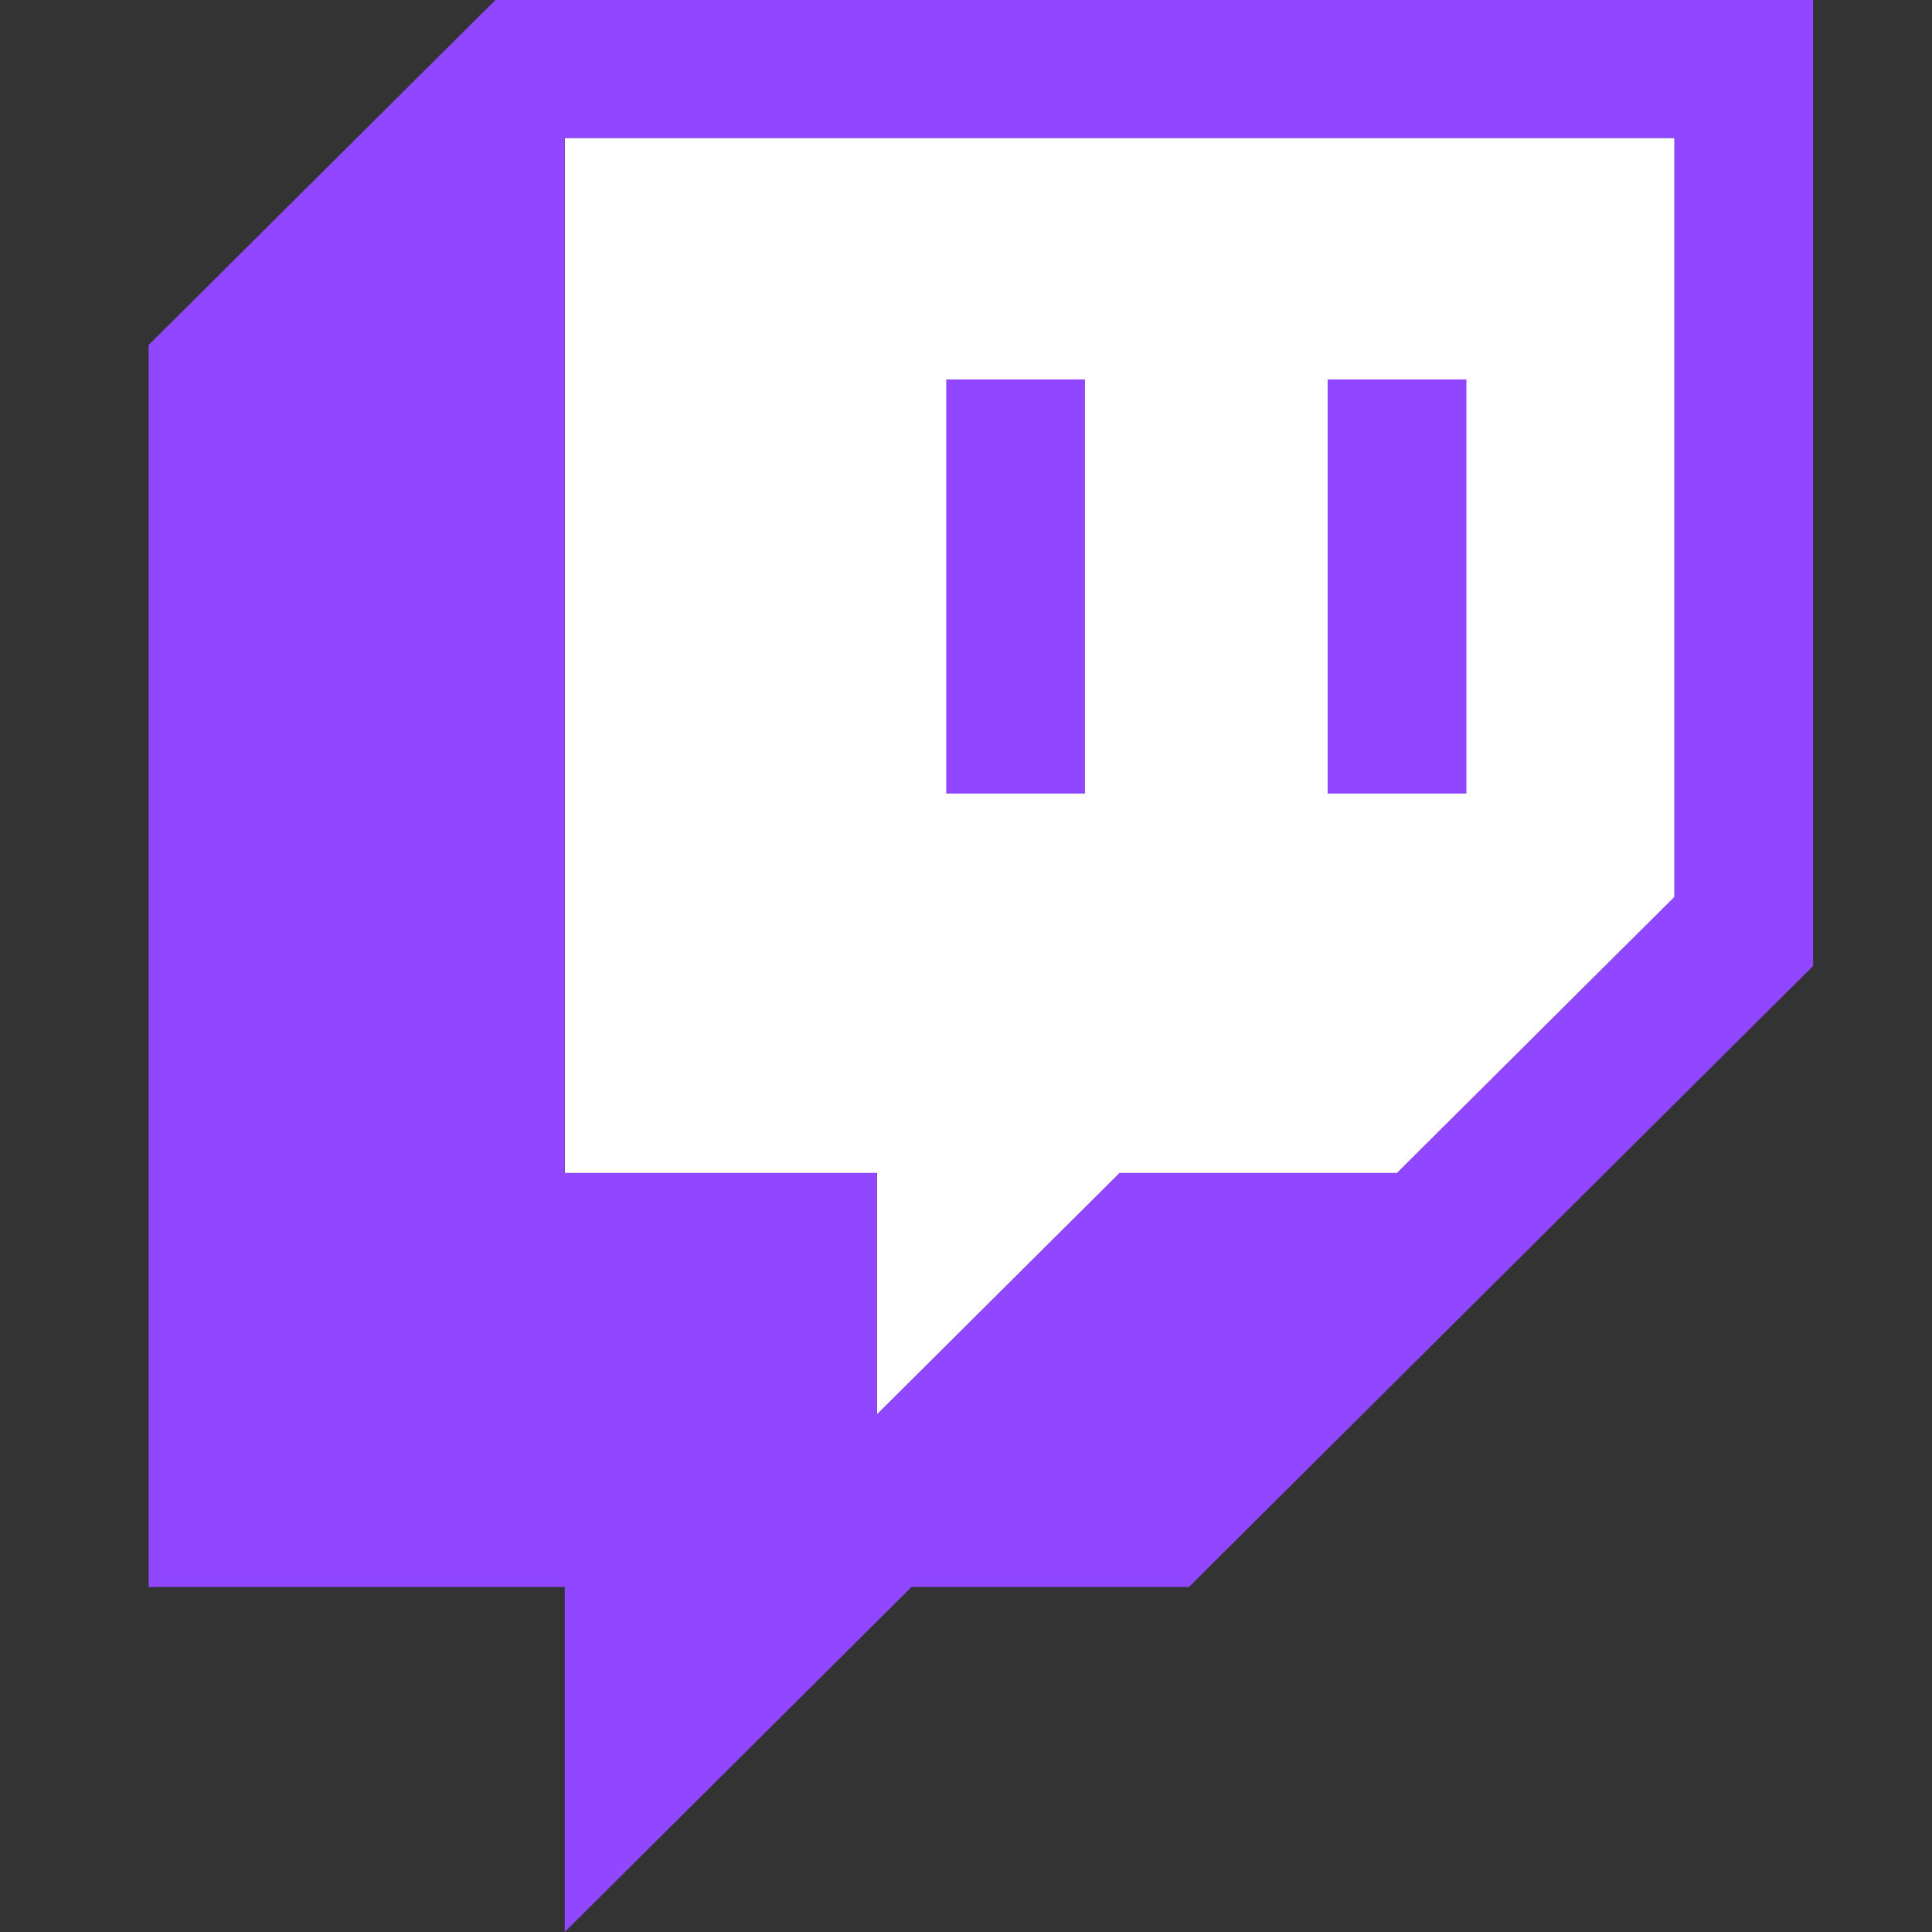
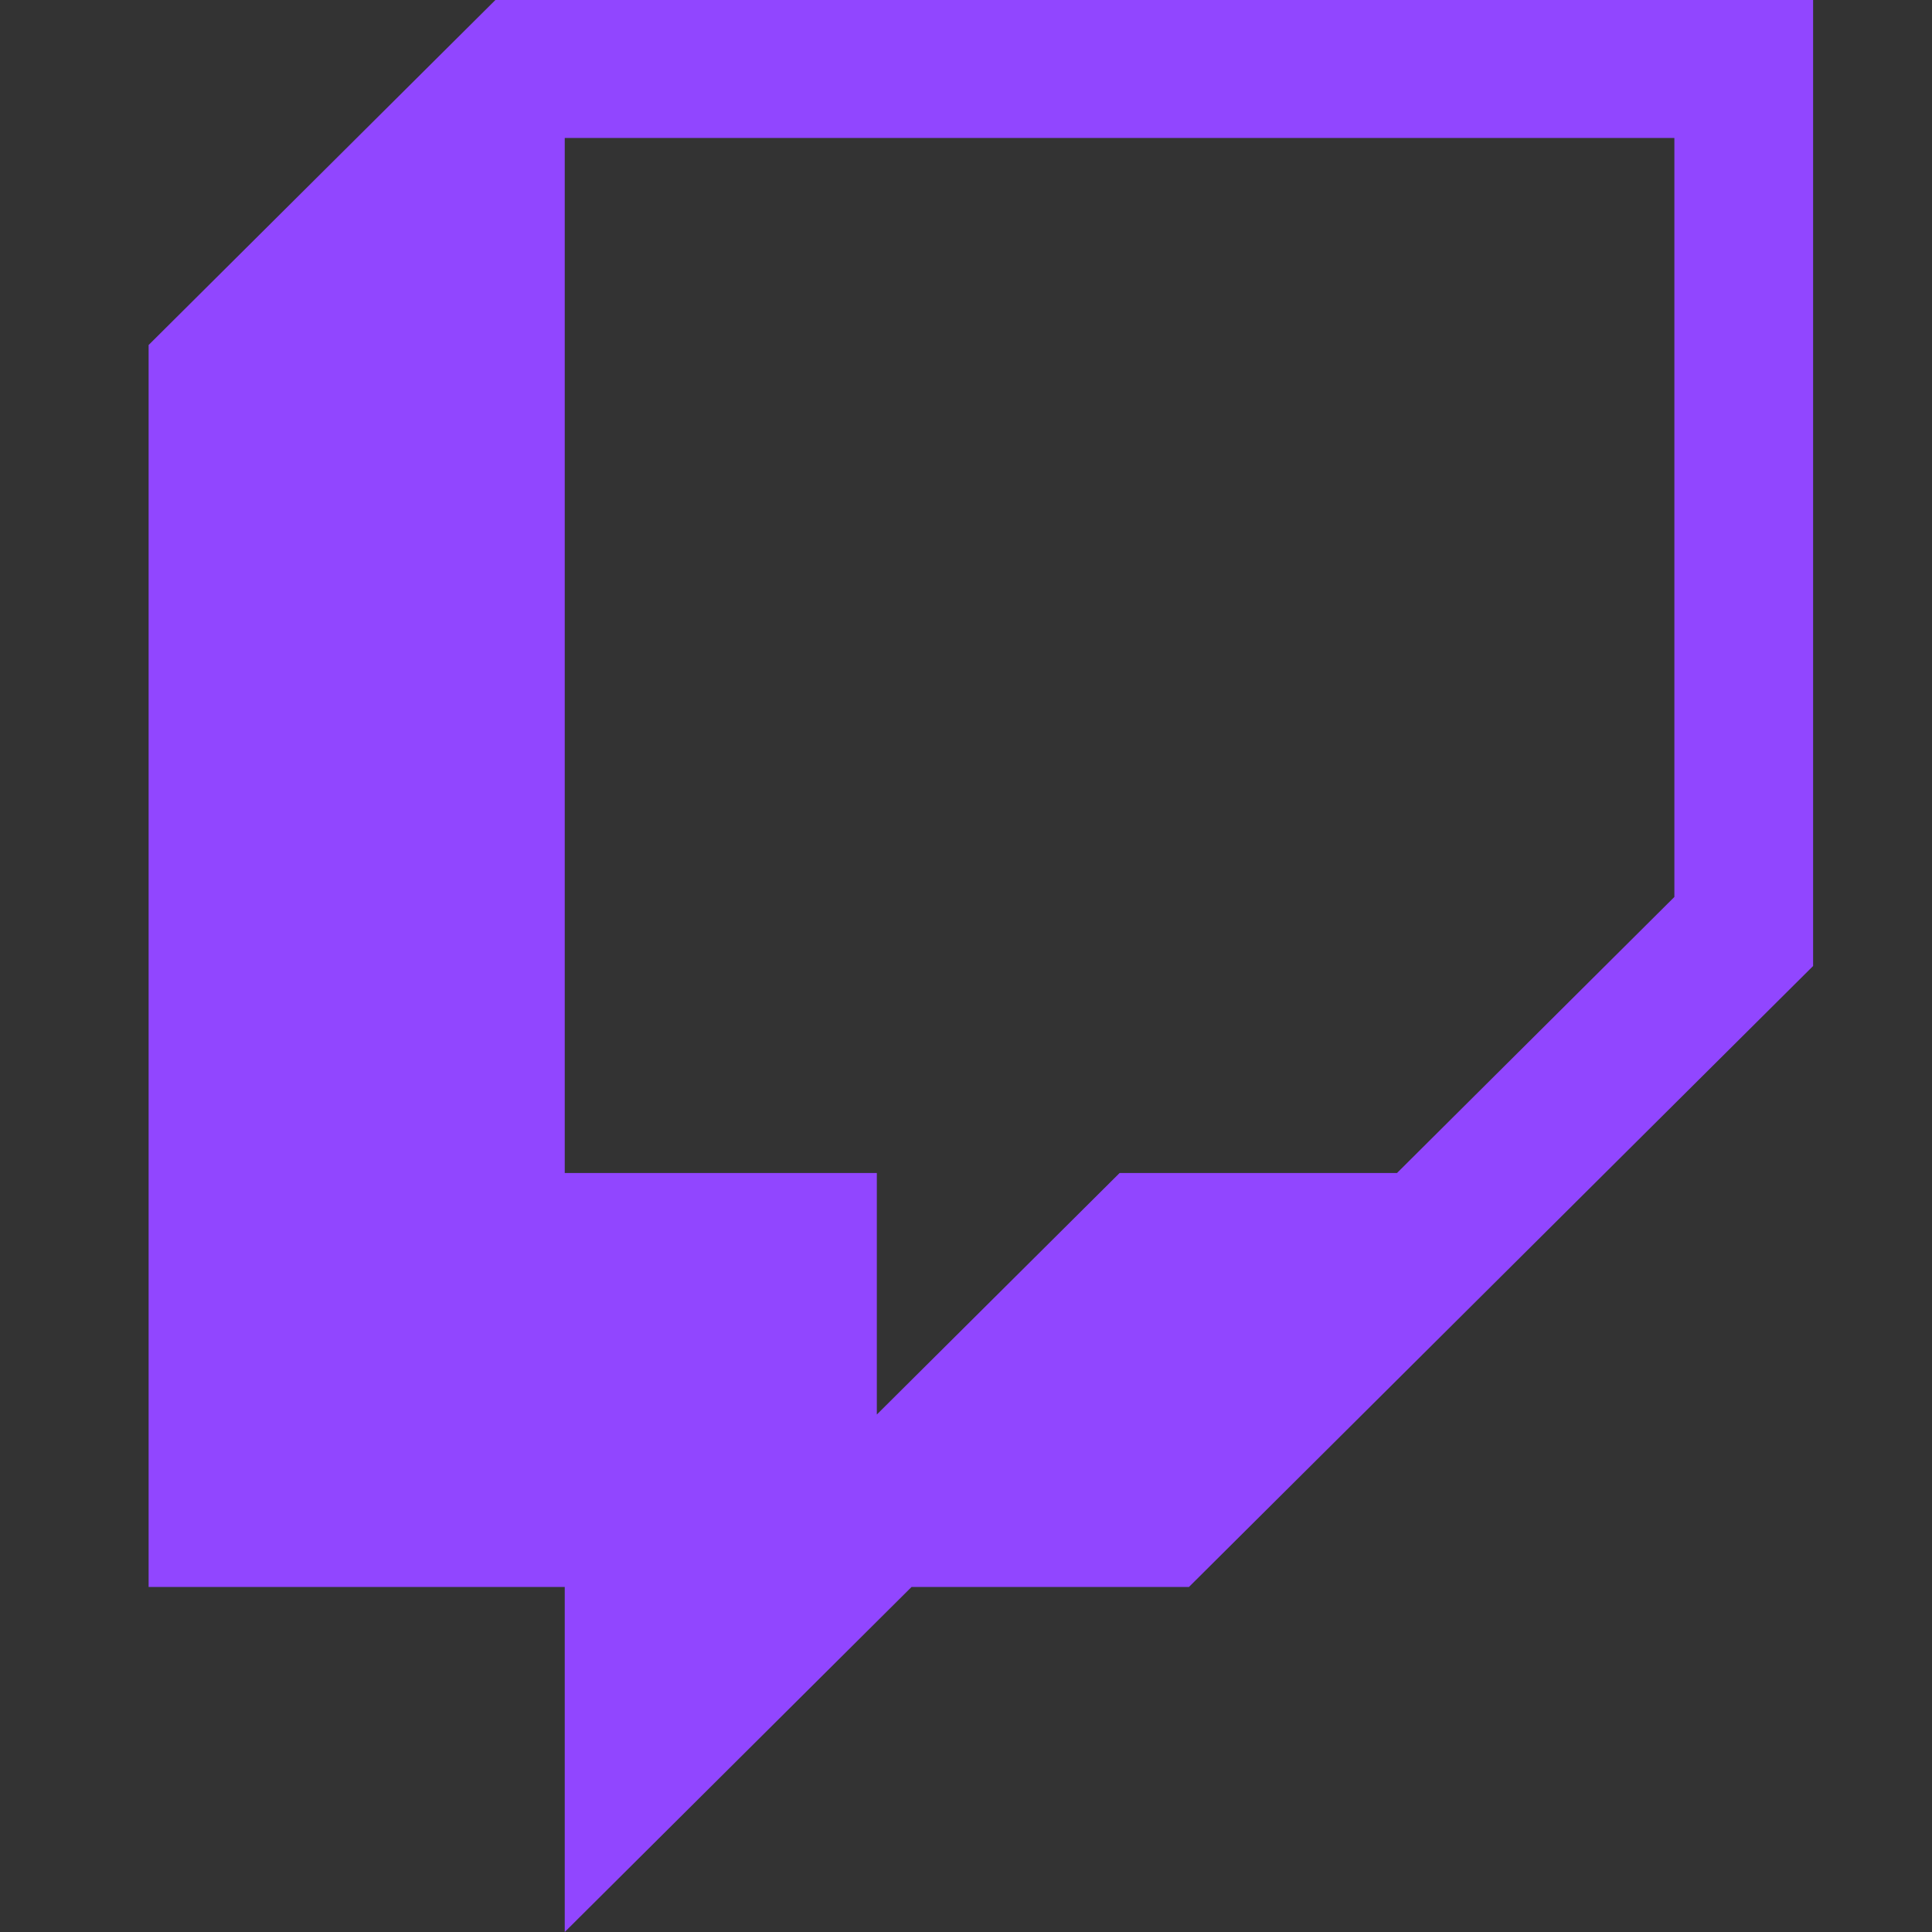
<svg xmlns="http://www.w3.org/2000/svg" width="26" height="26" viewBox="0 0 26 26" fill="none">
  <rect x="0" y="0" width="26" height="26" fill="#333333" stroke="none" />
  <g clip-path="url(#clip0_1211_2421)">
-     <path d="M22.535 12.072L18.802 15.786H15.068L11.802 19.036V15.786H7.602V1.857H22.535V12.072Z" fill="white" />
    <path d="M6.667 0L2 4.643V21.357H7.6V26L12.267 21.357H16L24.4 13V0H6.667ZM22.533 12.071L18.8 15.786H15.067L11.8 19.036V15.786H7.6V1.857H22.533V12.071Z" fill="#9146FF" />
-     <path d="M19.734 5.107H17.867V10.679H19.734V5.107Z" fill="#9146FF" />
-     <path d="M14.601 5.107H12.734V10.679H14.601V5.107Z" fill="#9146FF" />
  </g>
  <defs>
    <clipPath id="clip0_1211_2421">
      <rect width="22.4" height="26" fill="white" transform="translate(2)" />
    </clipPath>
  </defs>
</svg>